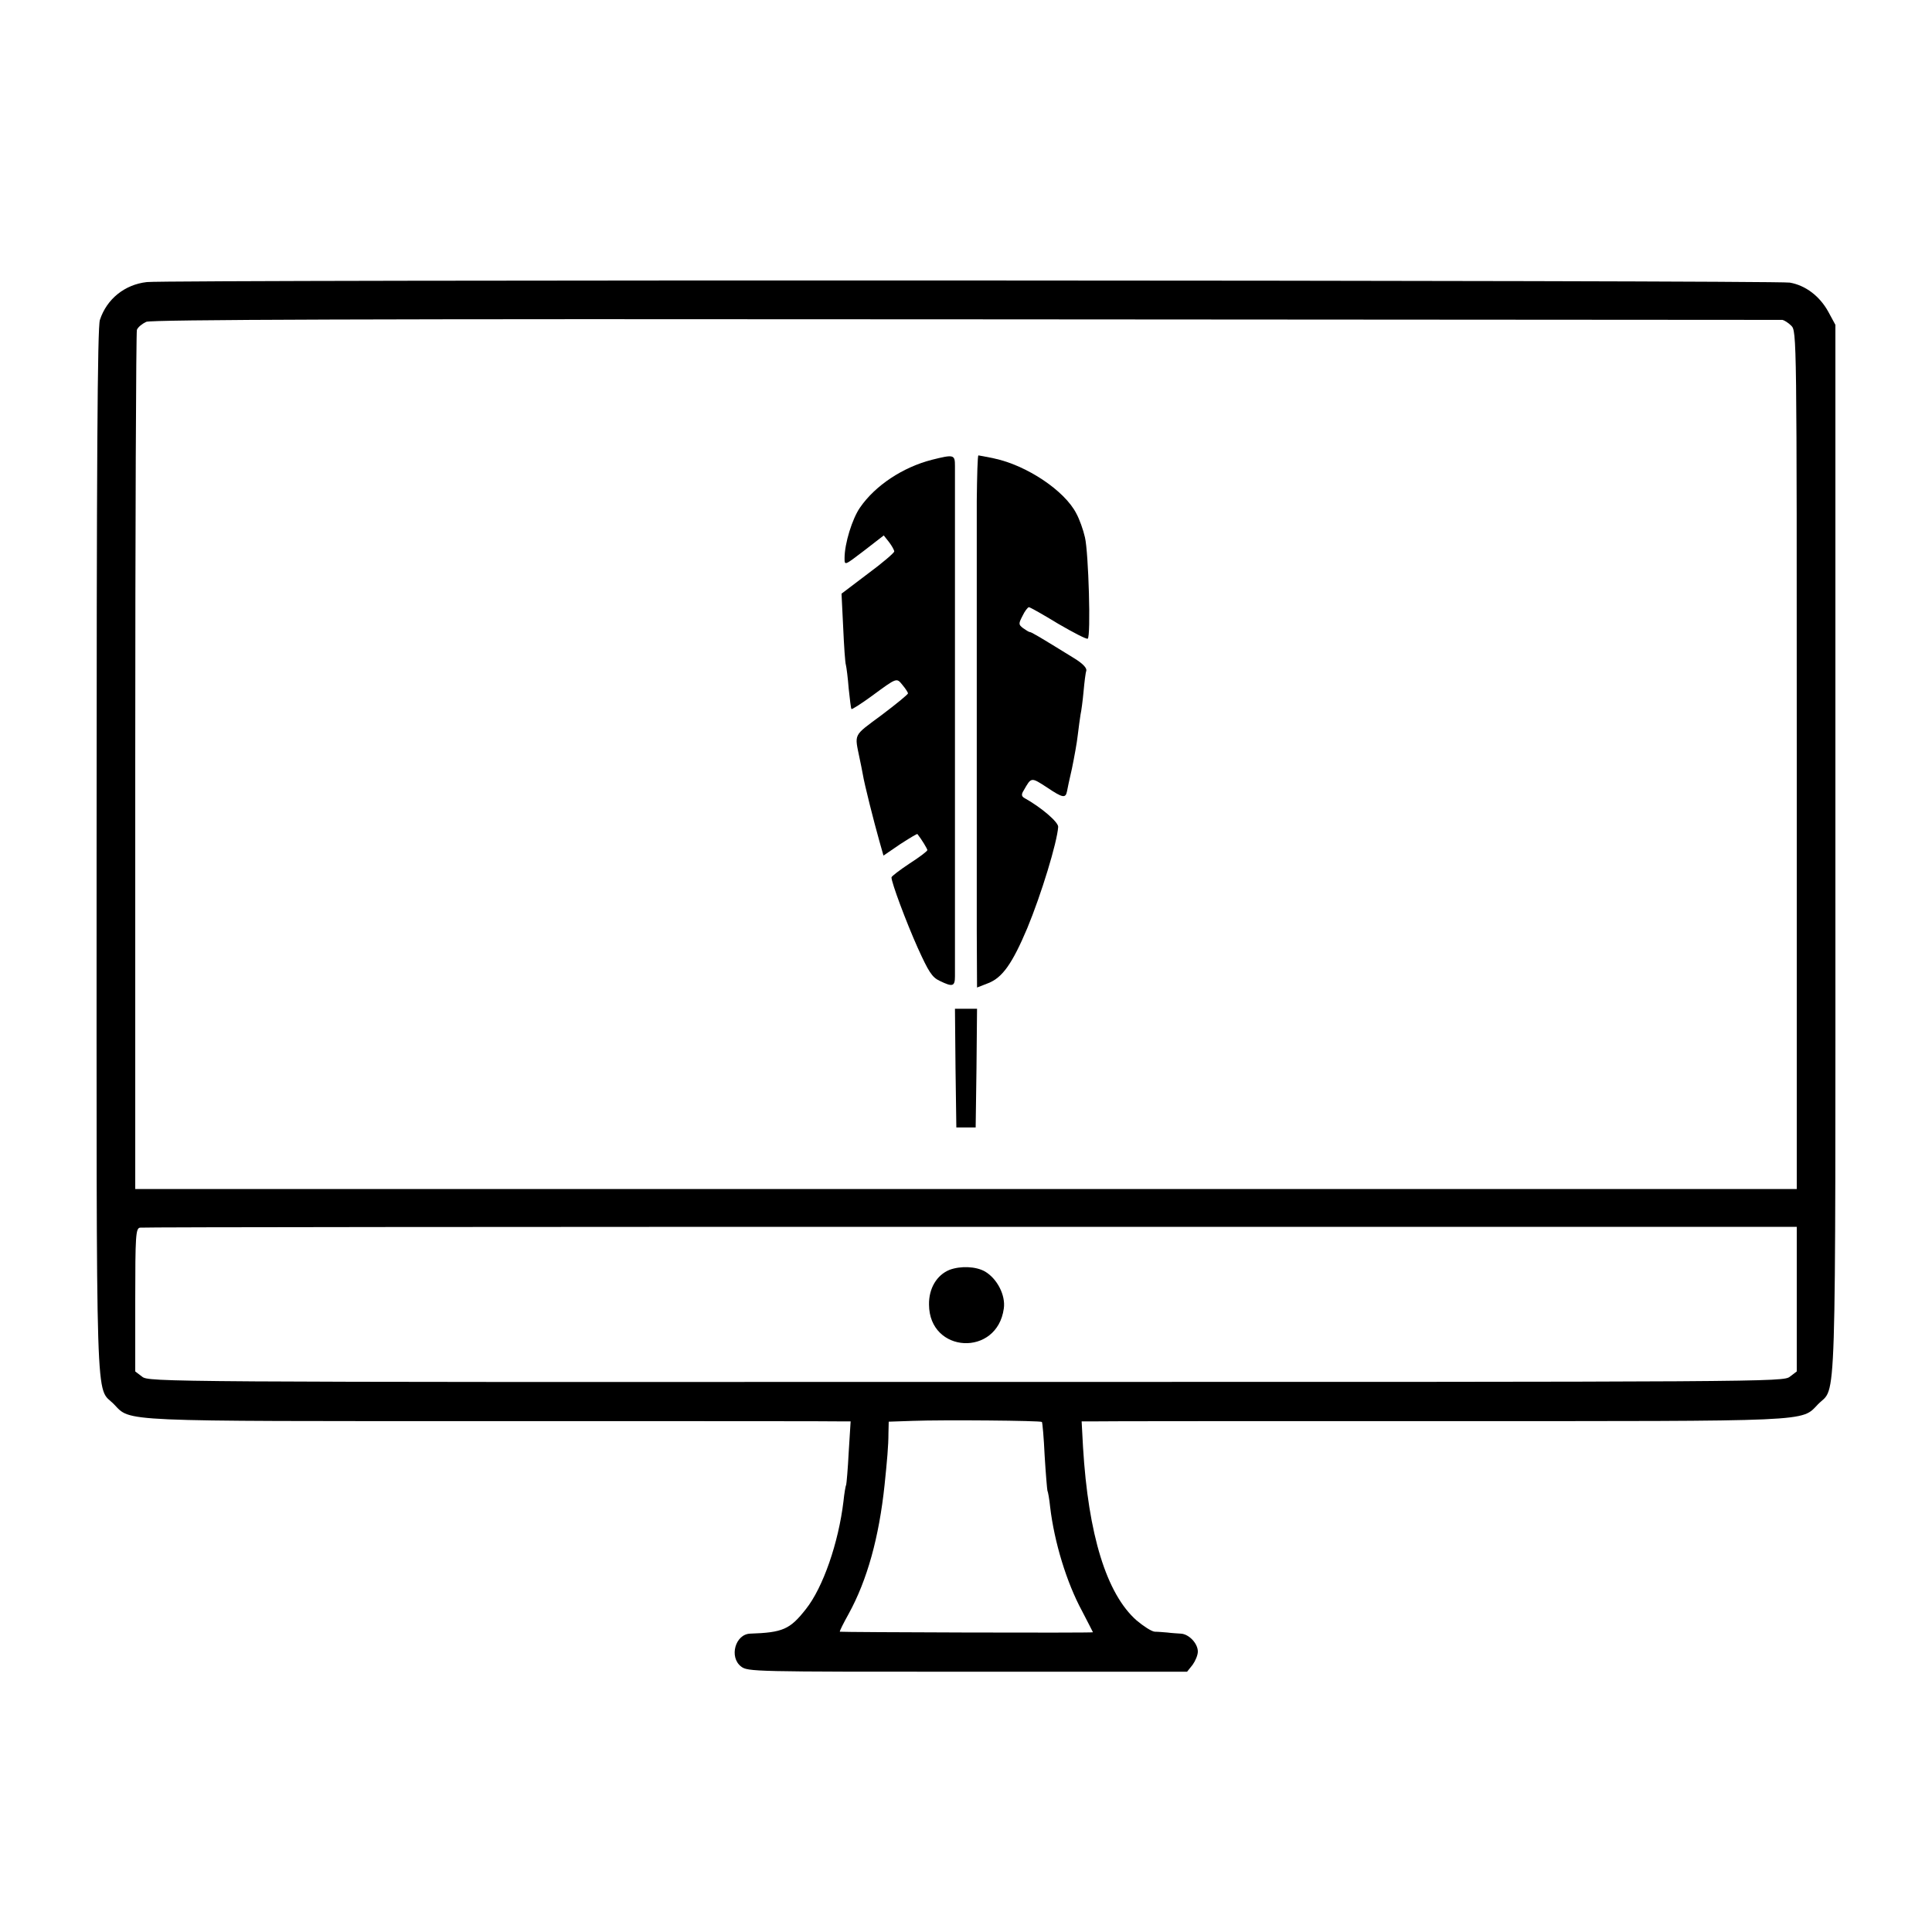
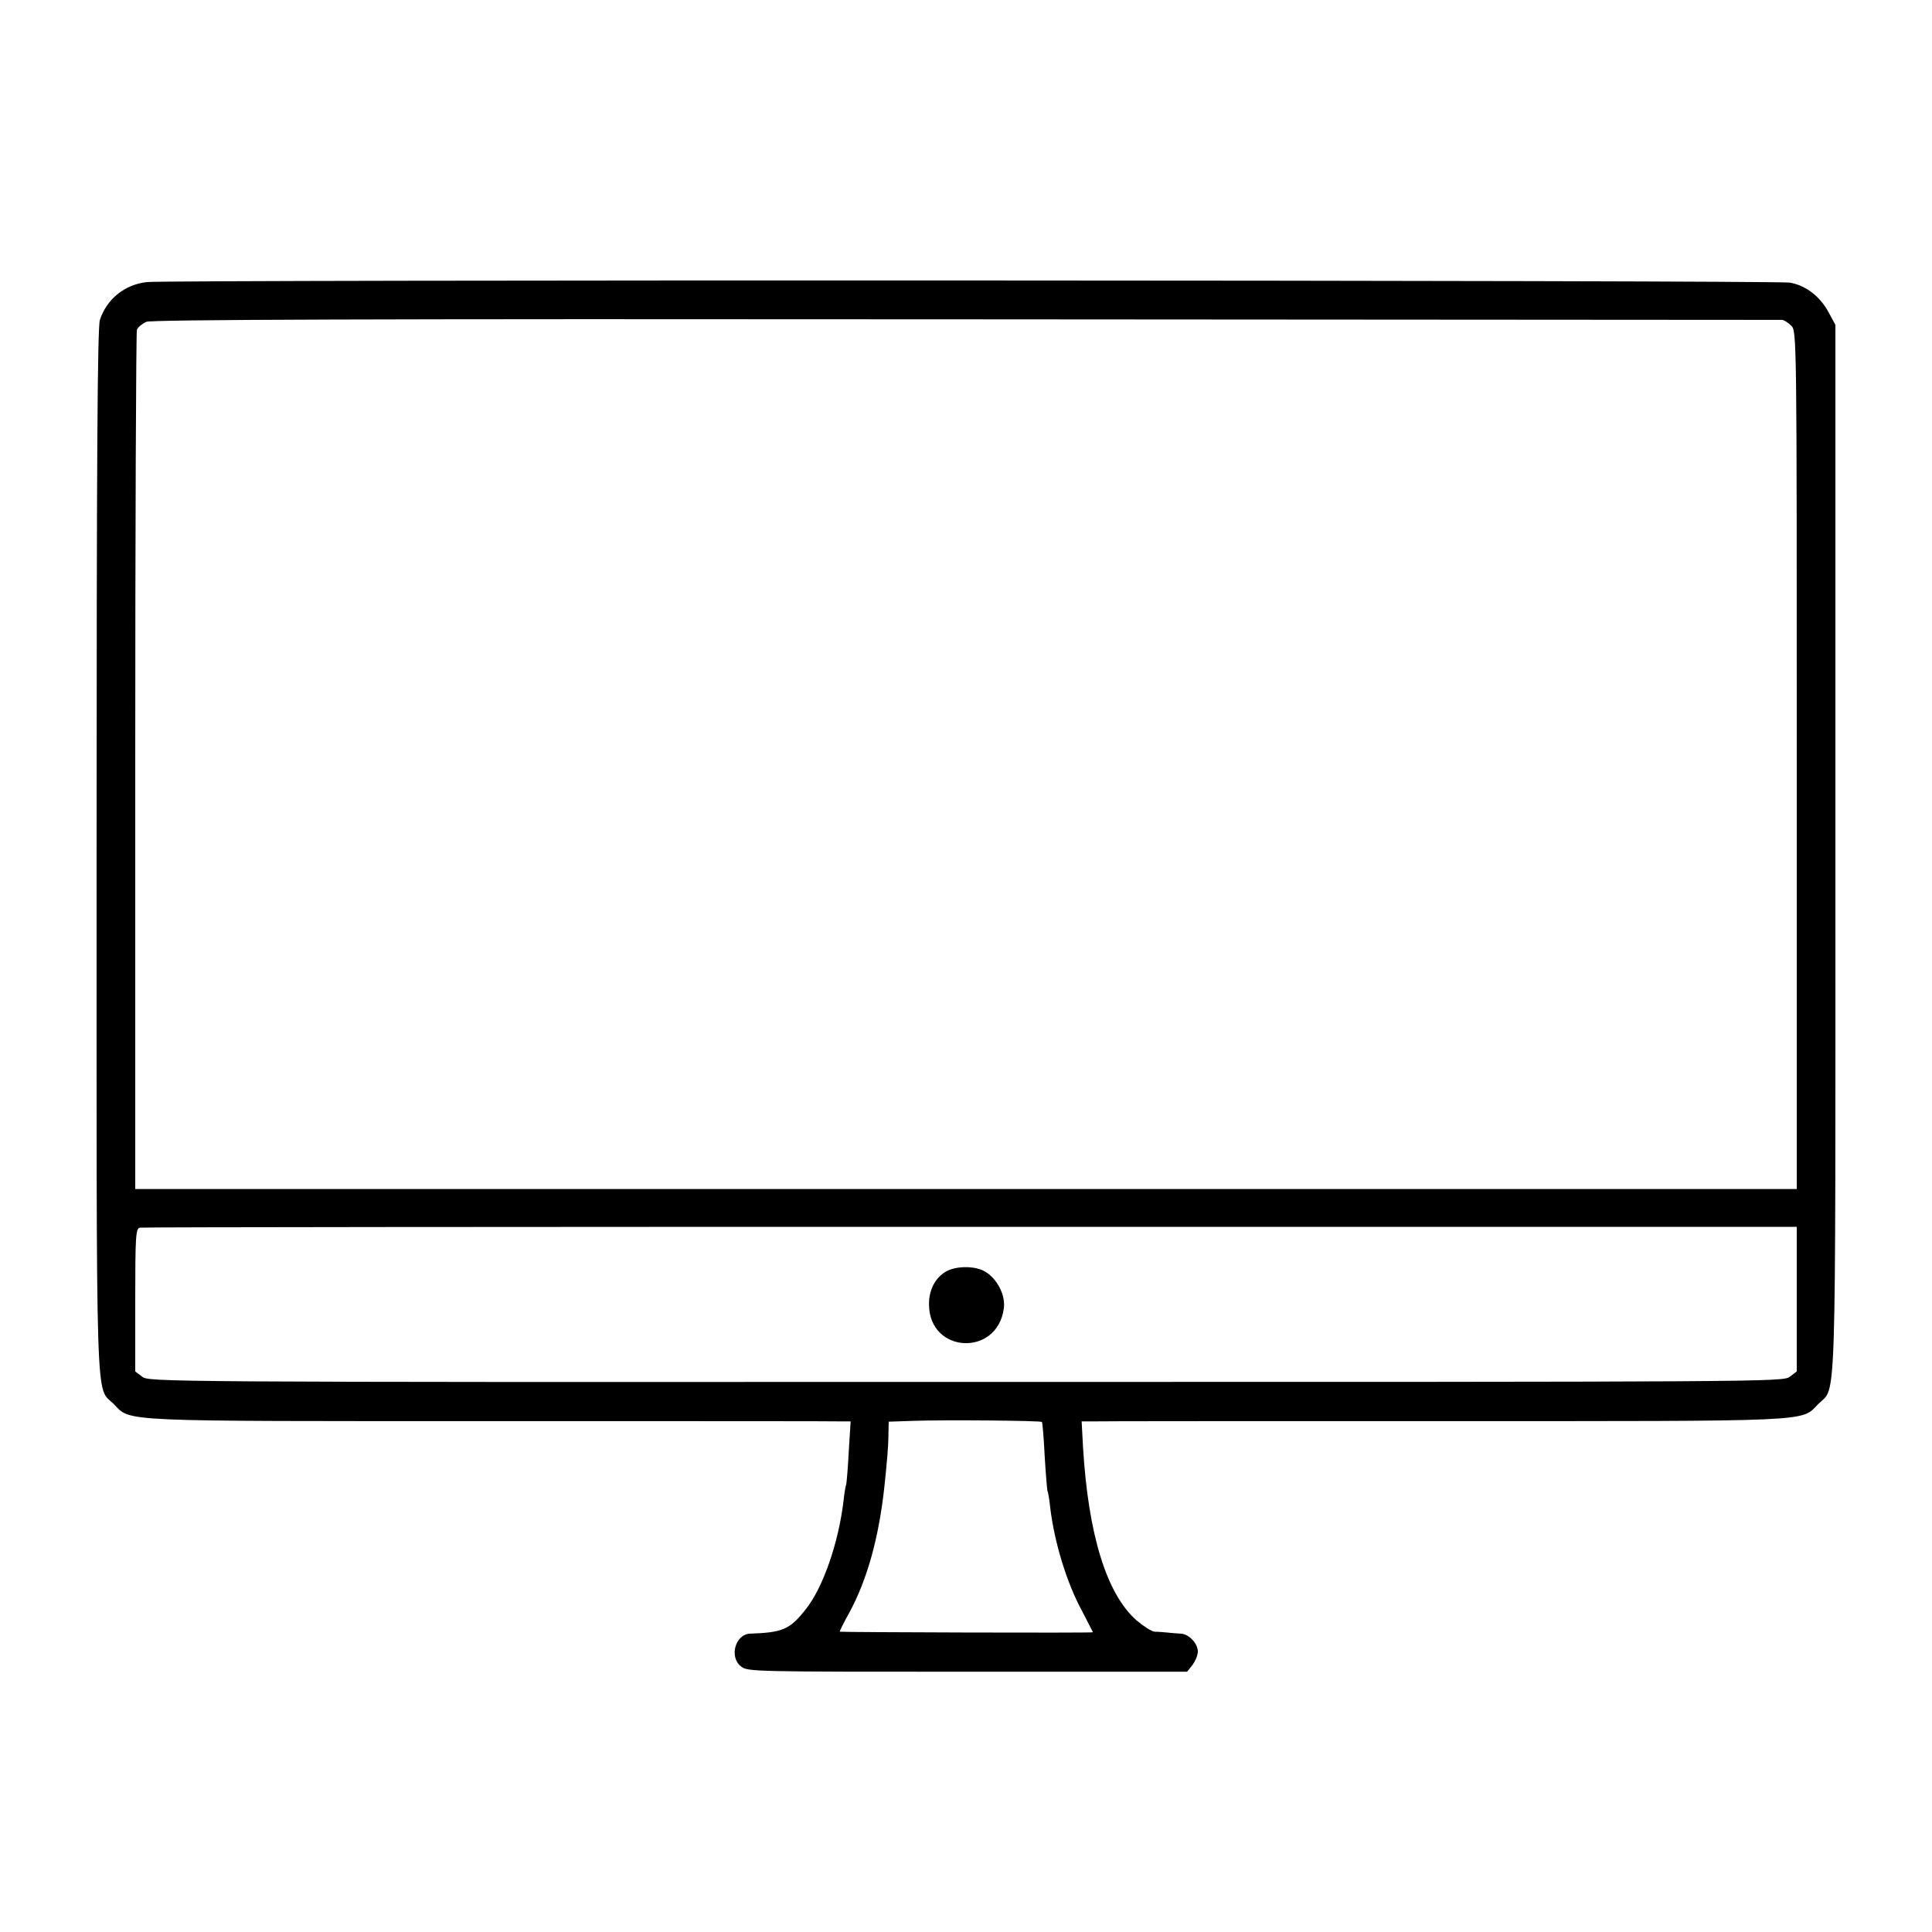
<svg xmlns="http://www.w3.org/2000/svg" version="1.0" width="700pt" height="700pt" viewBox="0 0 700 700" preserveAspectRatio="xMidYMid meet">
  <g transform="translate(0,700) scale(0.1,-0.1)" fill="#000000" stroke="none">
    <path d="M532 5978 c-80 -9 -145 -61 -170 -137 -9 -25 -12 -517 -12 -1928 0 -2091 -5 -1931 63 -2001 62 -64 5 -61 1377 -61 685 0 1256 0 1268 -1 l24 0 -7 -112 c-3 -61 -8 -114 -9 -117 -2 -3 -7 -31 -10 -61 -18 -150 -74 -312 -136 -390 -58 -74 -84 -85 -202 -89 -54 -2 -77 -85 -33 -119 24 -19 47 -19 820 -19 l796 0 20 25 c10 14 19 35 19 48 0 30 -33 64 -62 65 -13 1 -34 2 -48 4 -14 1 -34 3 -46 3 -12 1 -41 20 -66 41 -109 96 -175 311 -194 628 l-5 93 38 0 c21 1 592 1 1268 1 1356 0 1300 -3 1362 61 68 70 63 -91 63 2009 l0 1902 -26 48 c-31 56 -82 95 -139 105 -49 9 -5880 11 -5953 2z m5926 -137 c6 -1 21 -10 32 -21 20 -20 20 -33 20 -1574 l0 -1554 -3010 0 -3010 0 0 1548 c0 852 3 1556 6 1565 4 10 19 22 34 29 20 8 788 11 2971 9 1619 -1 2950 -2 2957 -2z m52 -3548 l0 -262 -25 -19 c-24 -19 -68 -19 -2985 -19 -2920 -1 -2961 0 -2985 19 l-25 19 0 259 c0 234 2 259 17 262 9 2 1364 3 3010 3 l2993 0 0 -262z m-2735 -445 c2 -2 7 -57 10 -123 4 -66 9 -123 10 -126 2 -3 7 -30 10 -60 15 -126 59 -272 116 -377 21 -41 39 -75 39 -76 0 -3 -913 0 -917 2 -2 1 13 31 32 65 67 122 110 277 130 467 9 87 14 142 14 187 l1 42 88 3 c109 4 463 1 467 -4z" />
-     <path d="M3376 5334 c-105 -27 -205 -93 -260 -173 -28 -40 -56 -130 -56 -183 0 -28 0 -27 71 27 l71 55 19 -24 c10 -13 19 -29 19 -34 0 -5 -43 -42 -96 -81 l-95 -72 6 -122 c3 -67 7 -129 10 -137 2 -8 7 -46 10 -85 4 -38 8 -72 10 -74 2 -2 35 19 72 46 94 69 91 68 113 41 11 -13 19 -26 20 -30 0 -4 -43 -39 -96 -79 -105 -78 -98 -65 -79 -159 3 -14 8 -38 11 -55 6 -37 40 -171 60 -242 l15 -53 60 41 c34 22 62 39 63 37 16 -20 36 -54 36 -58 0 -4 -29 -26 -65 -49 -36 -24 -65 -46 -65 -50 0 -19 53 -161 95 -255 40 -88 52 -107 80 -120 47 -23 55 -20 55 17 0 33 0 1782 0 1849 0 41 -4 42 -84 22z" />
-     <path d="M3539 5185 c0 -91 0 -433 0 -760 0 -327 0 -687 0 -799 l1 -204 41 16 c51 20 87 71 141 199 51 123 108 310 112 367 1 17 -60 70 -123 105 -10 6 -11 13 -2 27 28 49 26 49 86 10 55 -37 66 -39 71 -13 1 7 9 44 18 83 8 39 18 93 21 121 3 27 8 60 10 74 3 13 8 51 11 84 3 33 7 67 10 75 2 10 -13 26 -44 45 -128 79 -155 95 -161 95 -3 0 -14 7 -24 14 -17 13 -17 16 -2 45 8 17 19 31 23 31 4 0 52 -27 106 -60 55 -32 103 -57 107 -54 12 7 3 312 -10 367 -6 27 -20 66 -31 86 -42 83 -180 175 -298 200 -29 6 -55 11 -57 11 -3 0 -5 -74 -6 -165z" />
-     <path d="M3462 3130 l3 -215 35 0 35 0 3 215 2 215 -40 0 -40 0 2 -215z" />
    <path d="M3440 2399 c-46 -19 -75 -67 -74 -126 1 -177 247 -190 271 -14 7 48 -24 108 -68 134 -33 19 -89 21 -129 6z" />
  </g>
</svg>